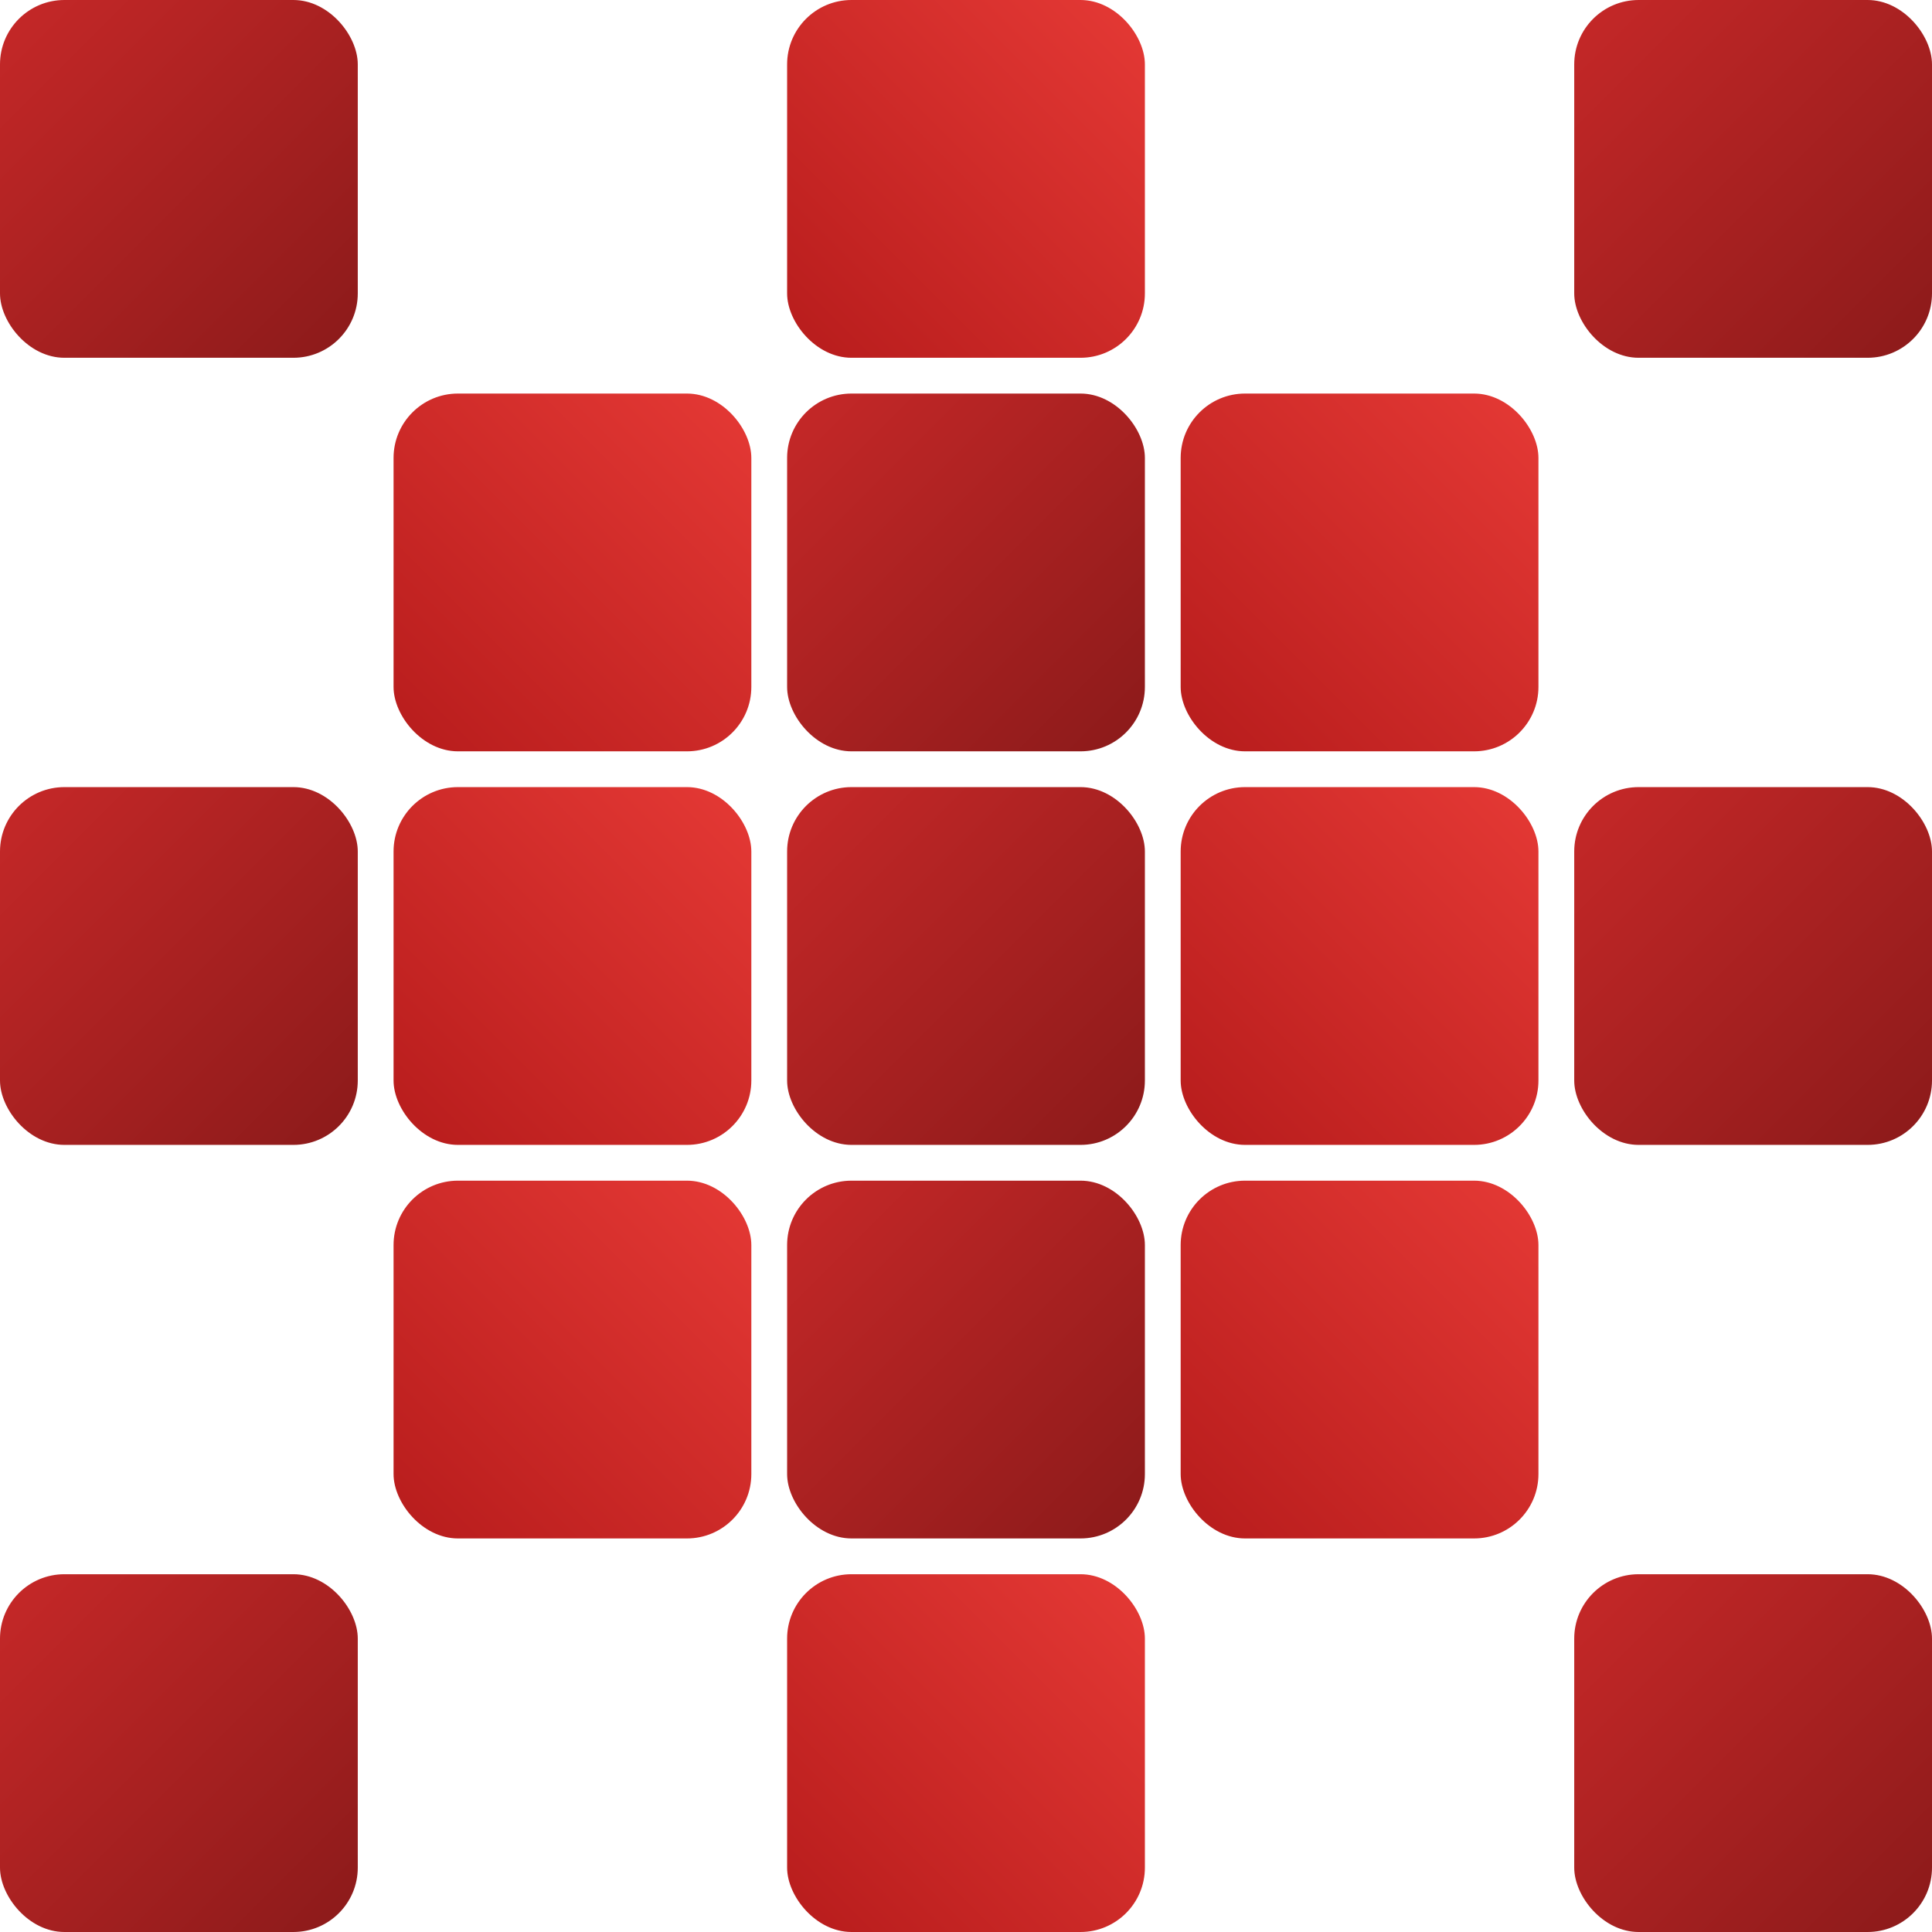
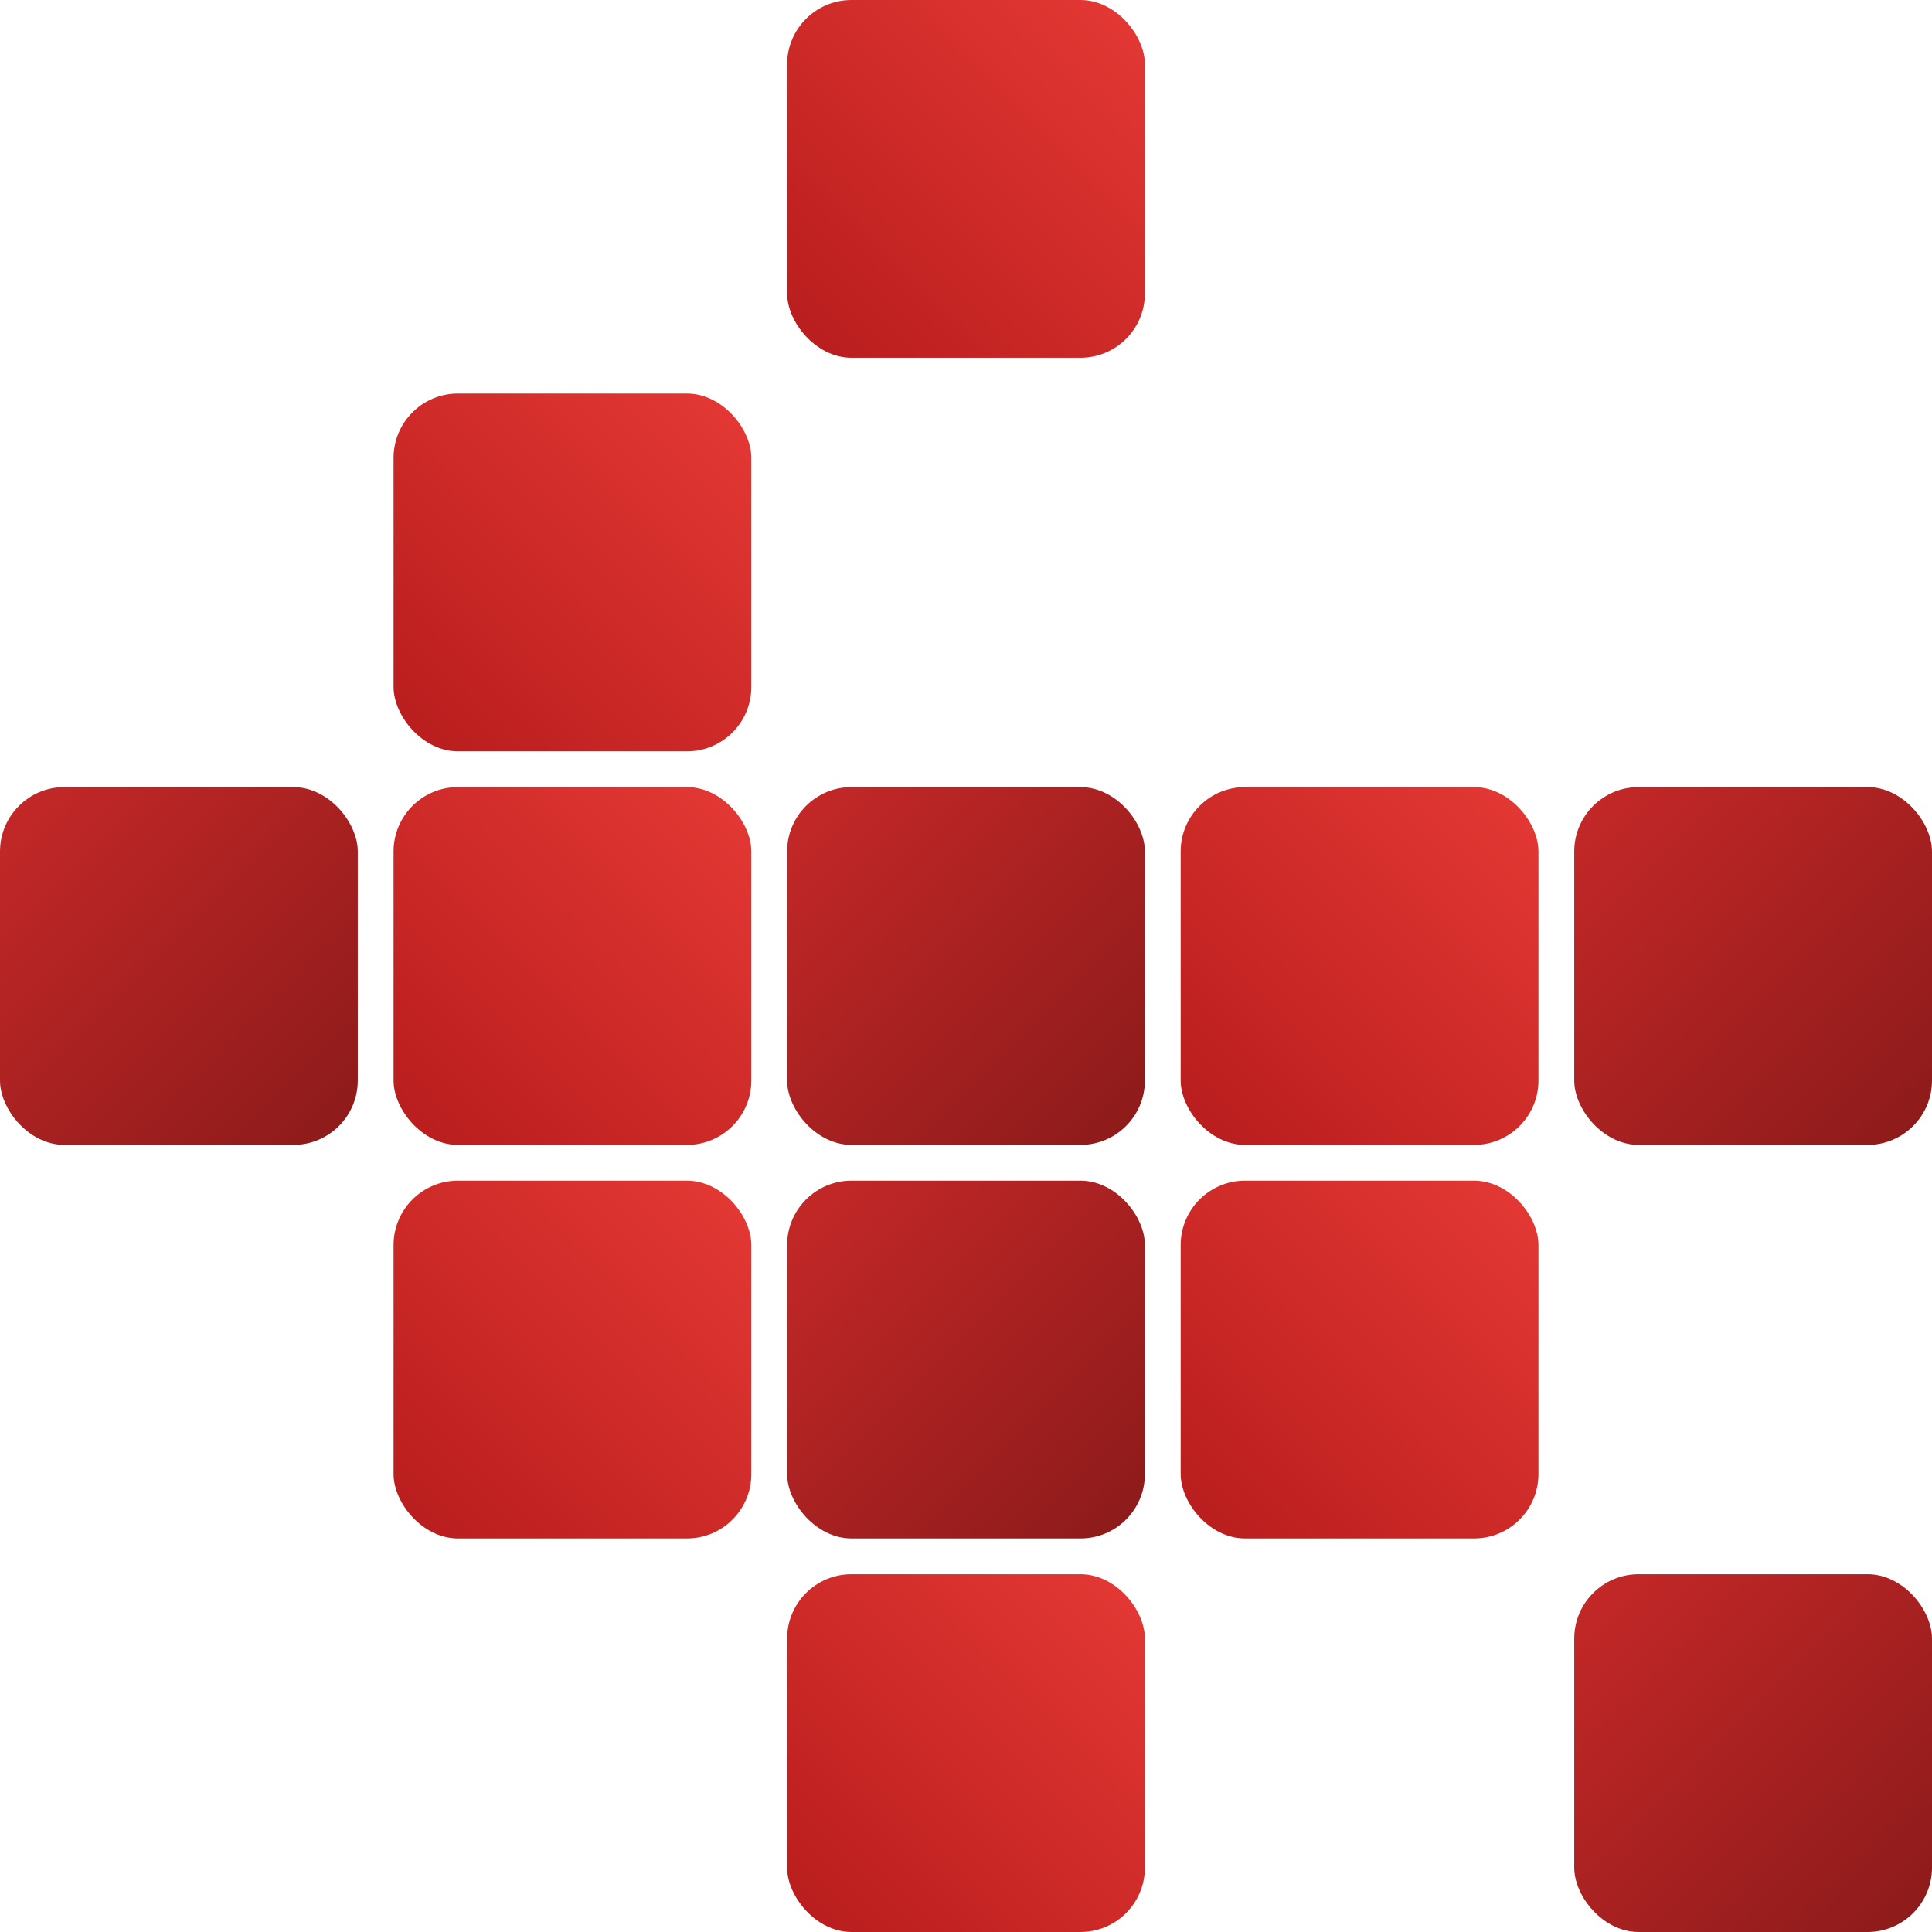
<svg xmlns="http://www.w3.org/2000/svg" width="108" height="108" viewBox="0 0 108 108">
  <defs>
    <linearGradient id="red1" x1="0%" y1="0%" x2="100%" y2="100%">
      <stop offset="0%" style="stop-color:#c62828" />
      <stop offset="100%" style="stop-color:#8b1a1a" />
    </linearGradient>
    <linearGradient id="red2" x1="100%" y1="0%" x2="0%" y2="100%">
      <stop offset="0%" style="stop-color:#e53935" />
      <stop offset="100%" style="stop-color:#b71c1c" />
    </linearGradient>
  </defs>
-   <rect x="0" y="0" width="20" height="20" rx="3.6" ry="3.6" fill="url(#red1)" />
  <rect x="44" y="0" width="20" height="20" rx="3.6" ry="3.6" fill="url(#red2)" />
-   <rect x="88" y="0" width="20" height="20" rx="3.6" ry="3.6" fill="url(#red1)" />
  <rect x="22" y="22" width="20" height="20" rx="3.6" ry="3.6" fill="url(#red2)" />
-   <rect x="44" y="22" width="20" height="20" rx="3.6" ry="3.6" fill="url(#red1)" />
-   <rect x="66" y="22" width="20" height="20" rx="3.6" ry="3.6" fill="url(#red2)" />
  <rect x="0" y="44" width="20" height="20" rx="3.6" ry="3.6" fill="url(#red1)" />
  <rect x="22" y="44" width="20" height="20" rx="3.6" ry="3.6" fill="url(#red2)" />
  <rect x="44" y="44" width="20" height="20" rx="3.6" ry="3.6" fill="url(#red1)" />
  <rect x="66" y="44" width="20" height="20" rx="3.6" ry="3.6" fill="url(#red2)" />
  <rect x="88" y="44" width="20" height="20" rx="3.6" ry="3.6" fill="url(#red1)" />
  <rect x="22" y="66" width="20" height="20" rx="3.6" ry="3.6" fill="url(#red2)" />
  <rect x="44" y="66" width="20" height="20" rx="3.6" ry="3.6" fill="url(#red1)" />
  <rect x="66" y="66" width="20" height="20" rx="3.6" ry="3.6" fill="url(#red2)" />
-   <rect x="0" y="88" width="20" height="20" rx="3.6" ry="3.6" fill="url(#red1)" />
  <rect x="44" y="88" width="20" height="20" rx="3.6" ry="3.6" fill="url(#red2)" />
  <rect x="88" y="88" width="20" height="20" rx="3.6" ry="3.6" fill="url(#red1)" />
</svg>